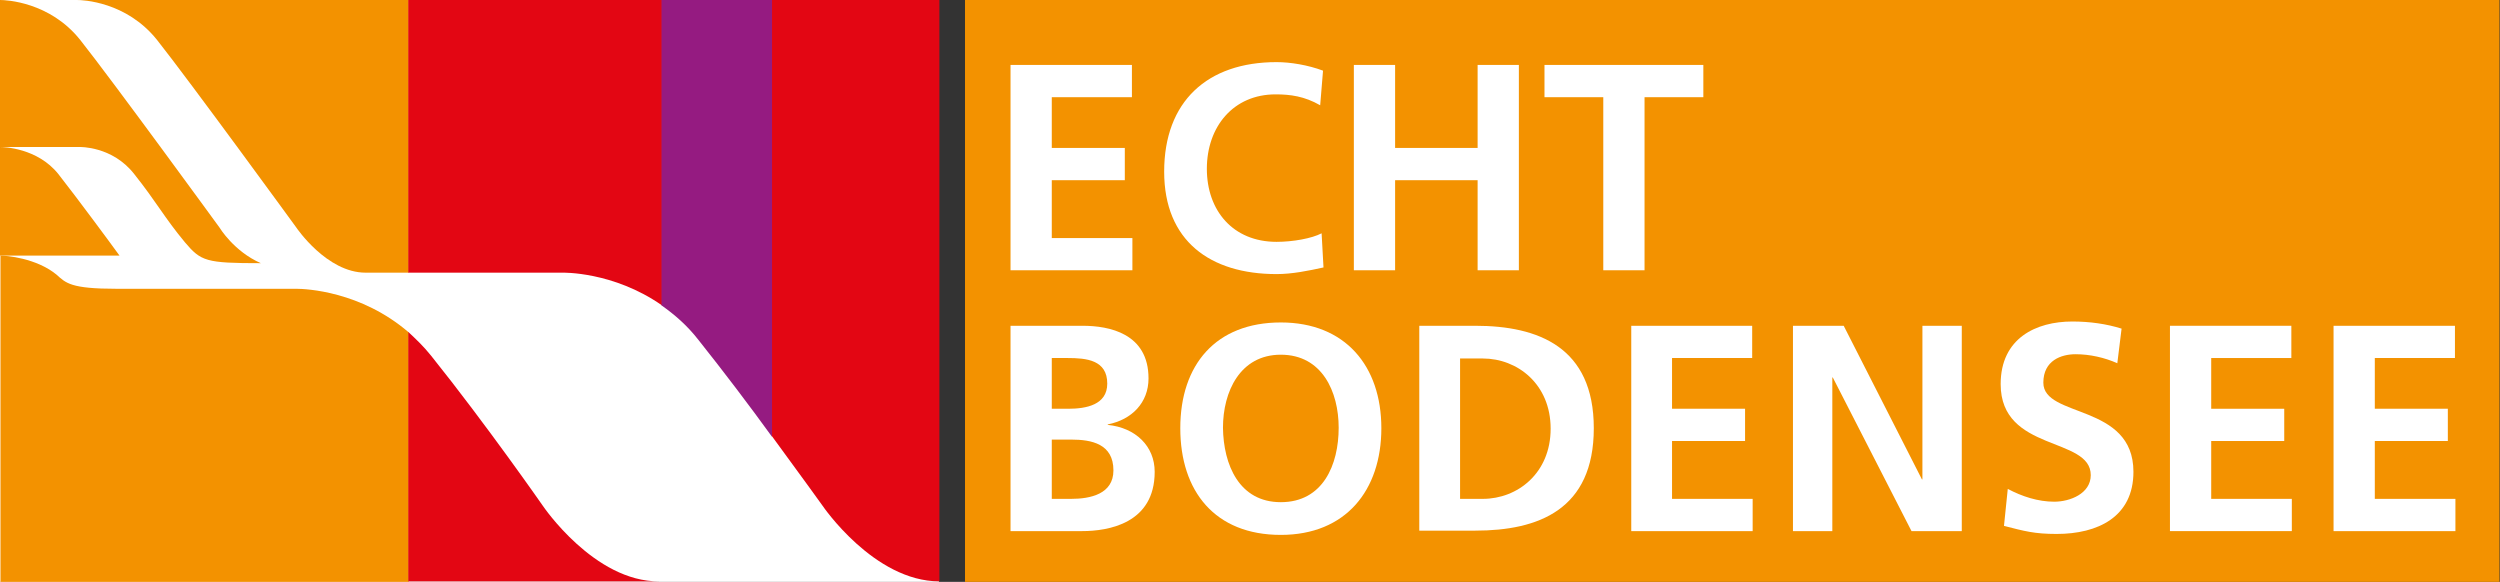
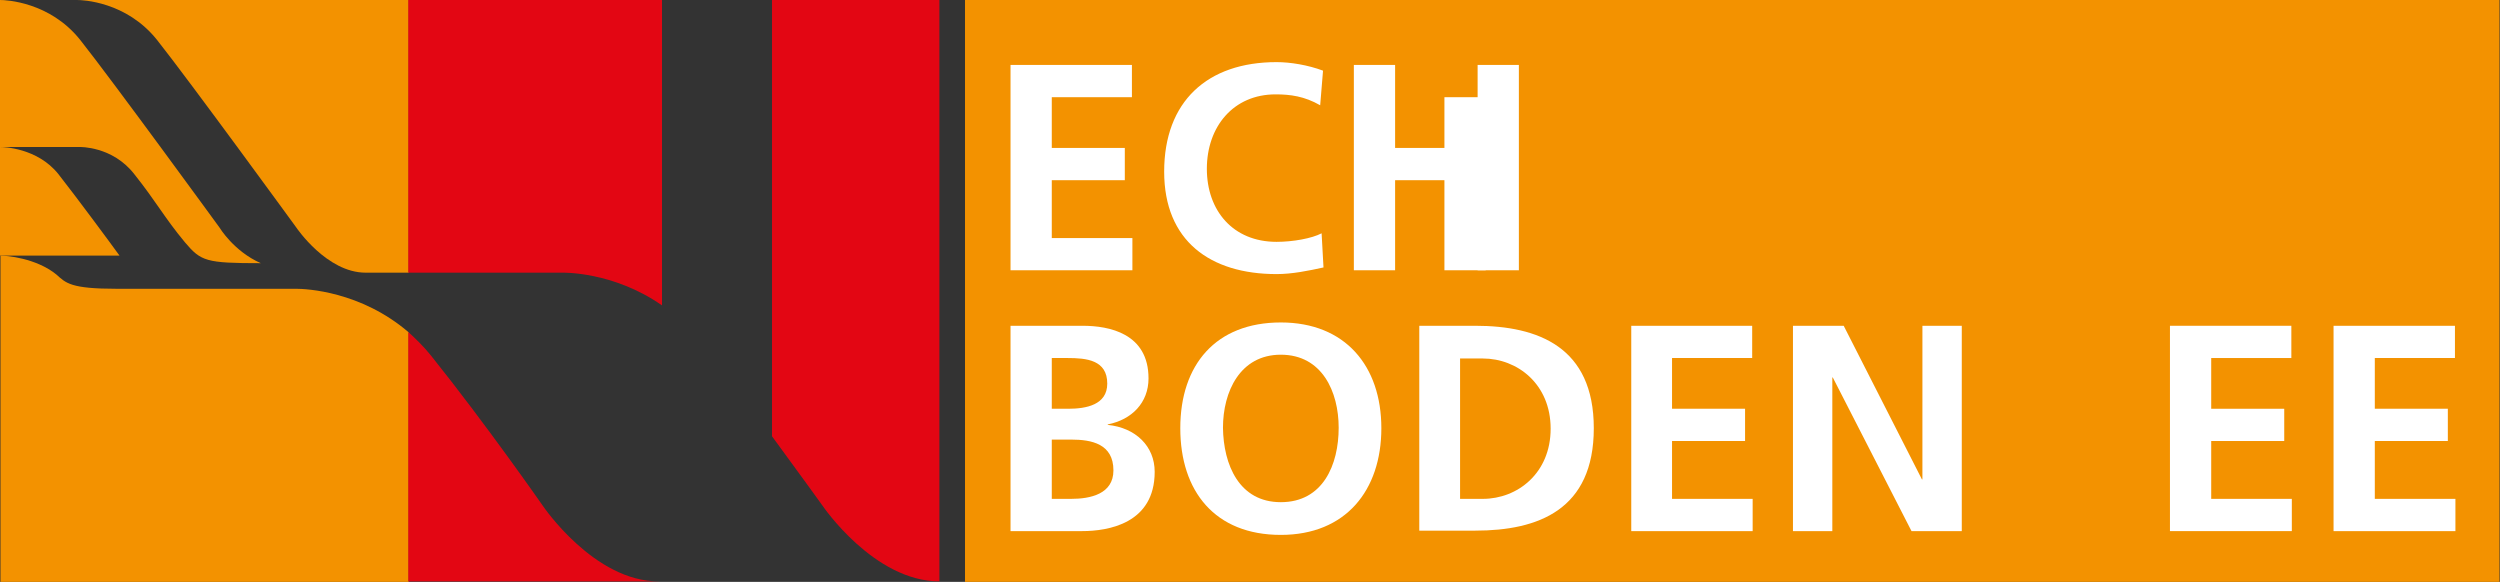
<svg xmlns="http://www.w3.org/2000/svg" version="1.1" x="0px" y="0px" viewBox="0 0 527.2 122.7" style="enable-background:new 0 0 527.2 122.7;" xml:space="preserve">
  <rect x="0" y="0" width="527.2" height="122.7" fill="#333333" stroke="none" />
  <style type="text/css">
	.Grün_x0020_bogenförmig{fill:url(#SVGID_1_);stroke:#FFFFFF;stroke-width:0.25;stroke-miterlimit:1;}
	.st0{fill:#FFFFFF;}
	.st1{fill:#F39200;}
	.st2{fill:#E30613;}
	.st3{fill:#951B81;}
</style>
  <linearGradient gradientUnits="userSpaceOnUse" x1="-70.814" y1="403.256" x2="-70.106" y2="402.549">
    <stop offset="0" style="stop-color:#1DA238" />
    <stop offset="0.983" style="stop-color:#24391D" />
  </linearGradient>
  <g>
-     <rect class="st0" width="198" height="122.7" />
    <g>
      <path class="st1" d="M1.4,31h15.4c0,0,6.9-0.2,11.5,5.7c4.7,5.9,6.3,9.1,10.7,14.4c3.4,4,4.4,4.4,16,4.4C49.3,53,46.3,48,46.3,48    S23.8,17.1,16.9,8.4C10.5,0.4,1.3,0,0,0v31h1.3H1.4z" />
      <path class="st1" d="M33.1,8.4C40,17.1,62.5,48,62.5,48s6.4,9.5,14.6,9.5h9.1V0h-70C17.4,0,26.6,0.3,33.1,8.4z" />
      <path class="st1" d="M62.5,60.9c-8.2,0-23.5,0-27,0c-0.2,0-0.4,0-0.6,0c-2.8,0-6.6,0-10.3,0c-9.7,0-10.7-1.2-12.7-3    c-4.3-3.5-10.6-4-11.8-4v68.8h86.1V70.1C76.1,61.4,64.5,60.9,62.5,60.9z" />
      <path class="st1" d="M25.2,53.9c-1.8-2.5-8.9-12.1-12.9-17.2C7.9,31.2,0.8,31,0,31v22.9h13.5C15.9,53.9,20.7,53.9,25.2,53.9z" />
    </g>
    <g>
      <path class="st2" d="M118.6,57.5c0,0,10.7-0.3,21,6.9V0H86.1v57.5H118.6z" />
      <path class="st2" d="M114.5,106.7c0,0-11.9-17.1-23.6-31.7c-1.6-2-3.2-3.5-4.8-5l0,52.6H139C125.3,122.7,114.5,106.7,114.5,106.7z    " />
    </g>
-     <path class="st3" d="M147.3,71.7c5.1,6.4,10.8,13.9,15.5,20.4V0h-23.3v64.4C142.2,66.3,144.9,68.6,147.3,71.7z" />
    <path class="st2" d="M162.8,0v92c6.1,8.3,10.7,14.7,10.7,14.7s10.8,15.9,24.6,15.9V0H162.8z" />
  </g>
  <rect x="203.5" class="st1" width="323.6" height="122.7" />
  <g>
    <path class="st0" d="M213.2,13.7h25.5v6.8h-16.9v10.7h15.4V38h-15.4v12.2h17V57h-25.7V13.7z" />
    <path class="st0" d="M279.1,56.4c-3.2,0.7-6.6,1.4-9.9,1.4c-14,0-23.7-7-23.7-21.6c0-14.8,9.1-23.1,23.7-23.1   c2.9,0,6.6,0.6,9.8,1.8l-0.6,7.3c-3.3-1.9-6.3-2.3-9.4-2.3c-8.9,0-14.5,6.8-14.5,15.7c0,8.8,5.5,15.4,14.7,15.4   c3.4,0,7.4-0.7,9.5-1.8L279.1,56.4z" />
    <path class="st0" d="M285.5,13.7h8.7v17.5h17.4V13.7h8.7V57h-8.7V38h-17.4v19h-8.7V13.7z" />
-     <path class="st0" d="M338.1,20.5h-12.4v-6.8h33.5v6.8h-12.4V57h-8.7V20.5z" />
+     <path class="st0" d="M338.1,20.5h-12.4v-6.8v6.8h-12.4V57h-8.7V20.5z" />
    <path class="st0" d="M213.2,68.7h15.1c5.6,0,13.9,1.6,13.9,11.1c0,5.1-3.5,8.7-8.6,9.7v0.1c5.9,0.6,9.9,4.5,9.9,9.9   c0,10.9-9.8,12.5-15.3,12.5h-15.1V68.7z M221.8,86.2h3.5c3.7,0,8.2-0.8,8.2-5.3c0-5-4.4-5.4-8.4-5.4h-3.3V86.2z M221.8,105.2h4.1   c4,0,8.9-1,8.9-6c0-5.6-4.6-6.5-8.9-6.5h-4.1V105.2z" />
    <path class="st0" d="M270.1,68c13.6,0,21.2,9.2,21.2,22.3c0,13.1-7.5,22.5-21.2,22.5c-13.9,0-21.2-9.2-21.2-22.5   C248.9,76.9,256.4,68,270.1,68z M270.1,105.9c8.9,0,12.2-7.9,12.2-15.7c0-7.6-3.5-15.4-12.2-15.4c-8.6,0-12.2,7.8-12.2,15.4   C258,98,261.3,105.9,270.1,105.9z" />
    <path class="st0" d="M299.3,68.7h11.8c13.3,0,25,4.5,25,21.6c0,17.2-11.7,21.6-25,21.6h-11.8V68.7z M307.9,105.2h4.8   c7.3,0,14.3-5.4,14.3-14.8c0-9.4-7-14.8-14.3-14.8h-4.8V105.2z" />
    <path class="st0" d="M344,68.7h25.5v6.8h-16.9v10.7h15.4V93h-15.4v12.2h17v6.8H344V68.7z" />
    <path class="st0" d="M378.1,68.7h10.7l16.5,32.4h0.1V68.7h8.3V112h-10.6l-16.6-32.4h-0.1V112h-8.3V68.7z" />
-     <path class="st0" d="M446.5,76.6c-2.7-1.2-5.8-1.9-8.8-1.9c-3,0-6.8,1.3-6.8,6c0,7.5,19,4.3,19,18.8c0,9.5-7.5,13.1-16.2,13.1   c-4.7,0-6.8-0.6-11.1-1.7l0.8-7.8c3,1.6,6.4,2.7,9.8,2.7c3.3,0,7.7-1.7,7.7-5.6c0-8.2-19-4.8-19-19.2c0-9.7,7.5-13.2,15.1-13.2   c3.7,0,7.2,0.5,10.4,1.5L446.5,76.6z" />
    <path class="st0" d="M457.7,68.7h25.5v6.8h-16.9v10.7h15.4V93h-15.4v12.2h17v6.8h-25.7V68.7z" />
    <path class="st0" d="M492.2,68.7h25.5v6.8h-16.9v10.7h15.4V93h-15.4v12.2h17v6.8h-25.7V68.7z" />
  </g>
</svg>